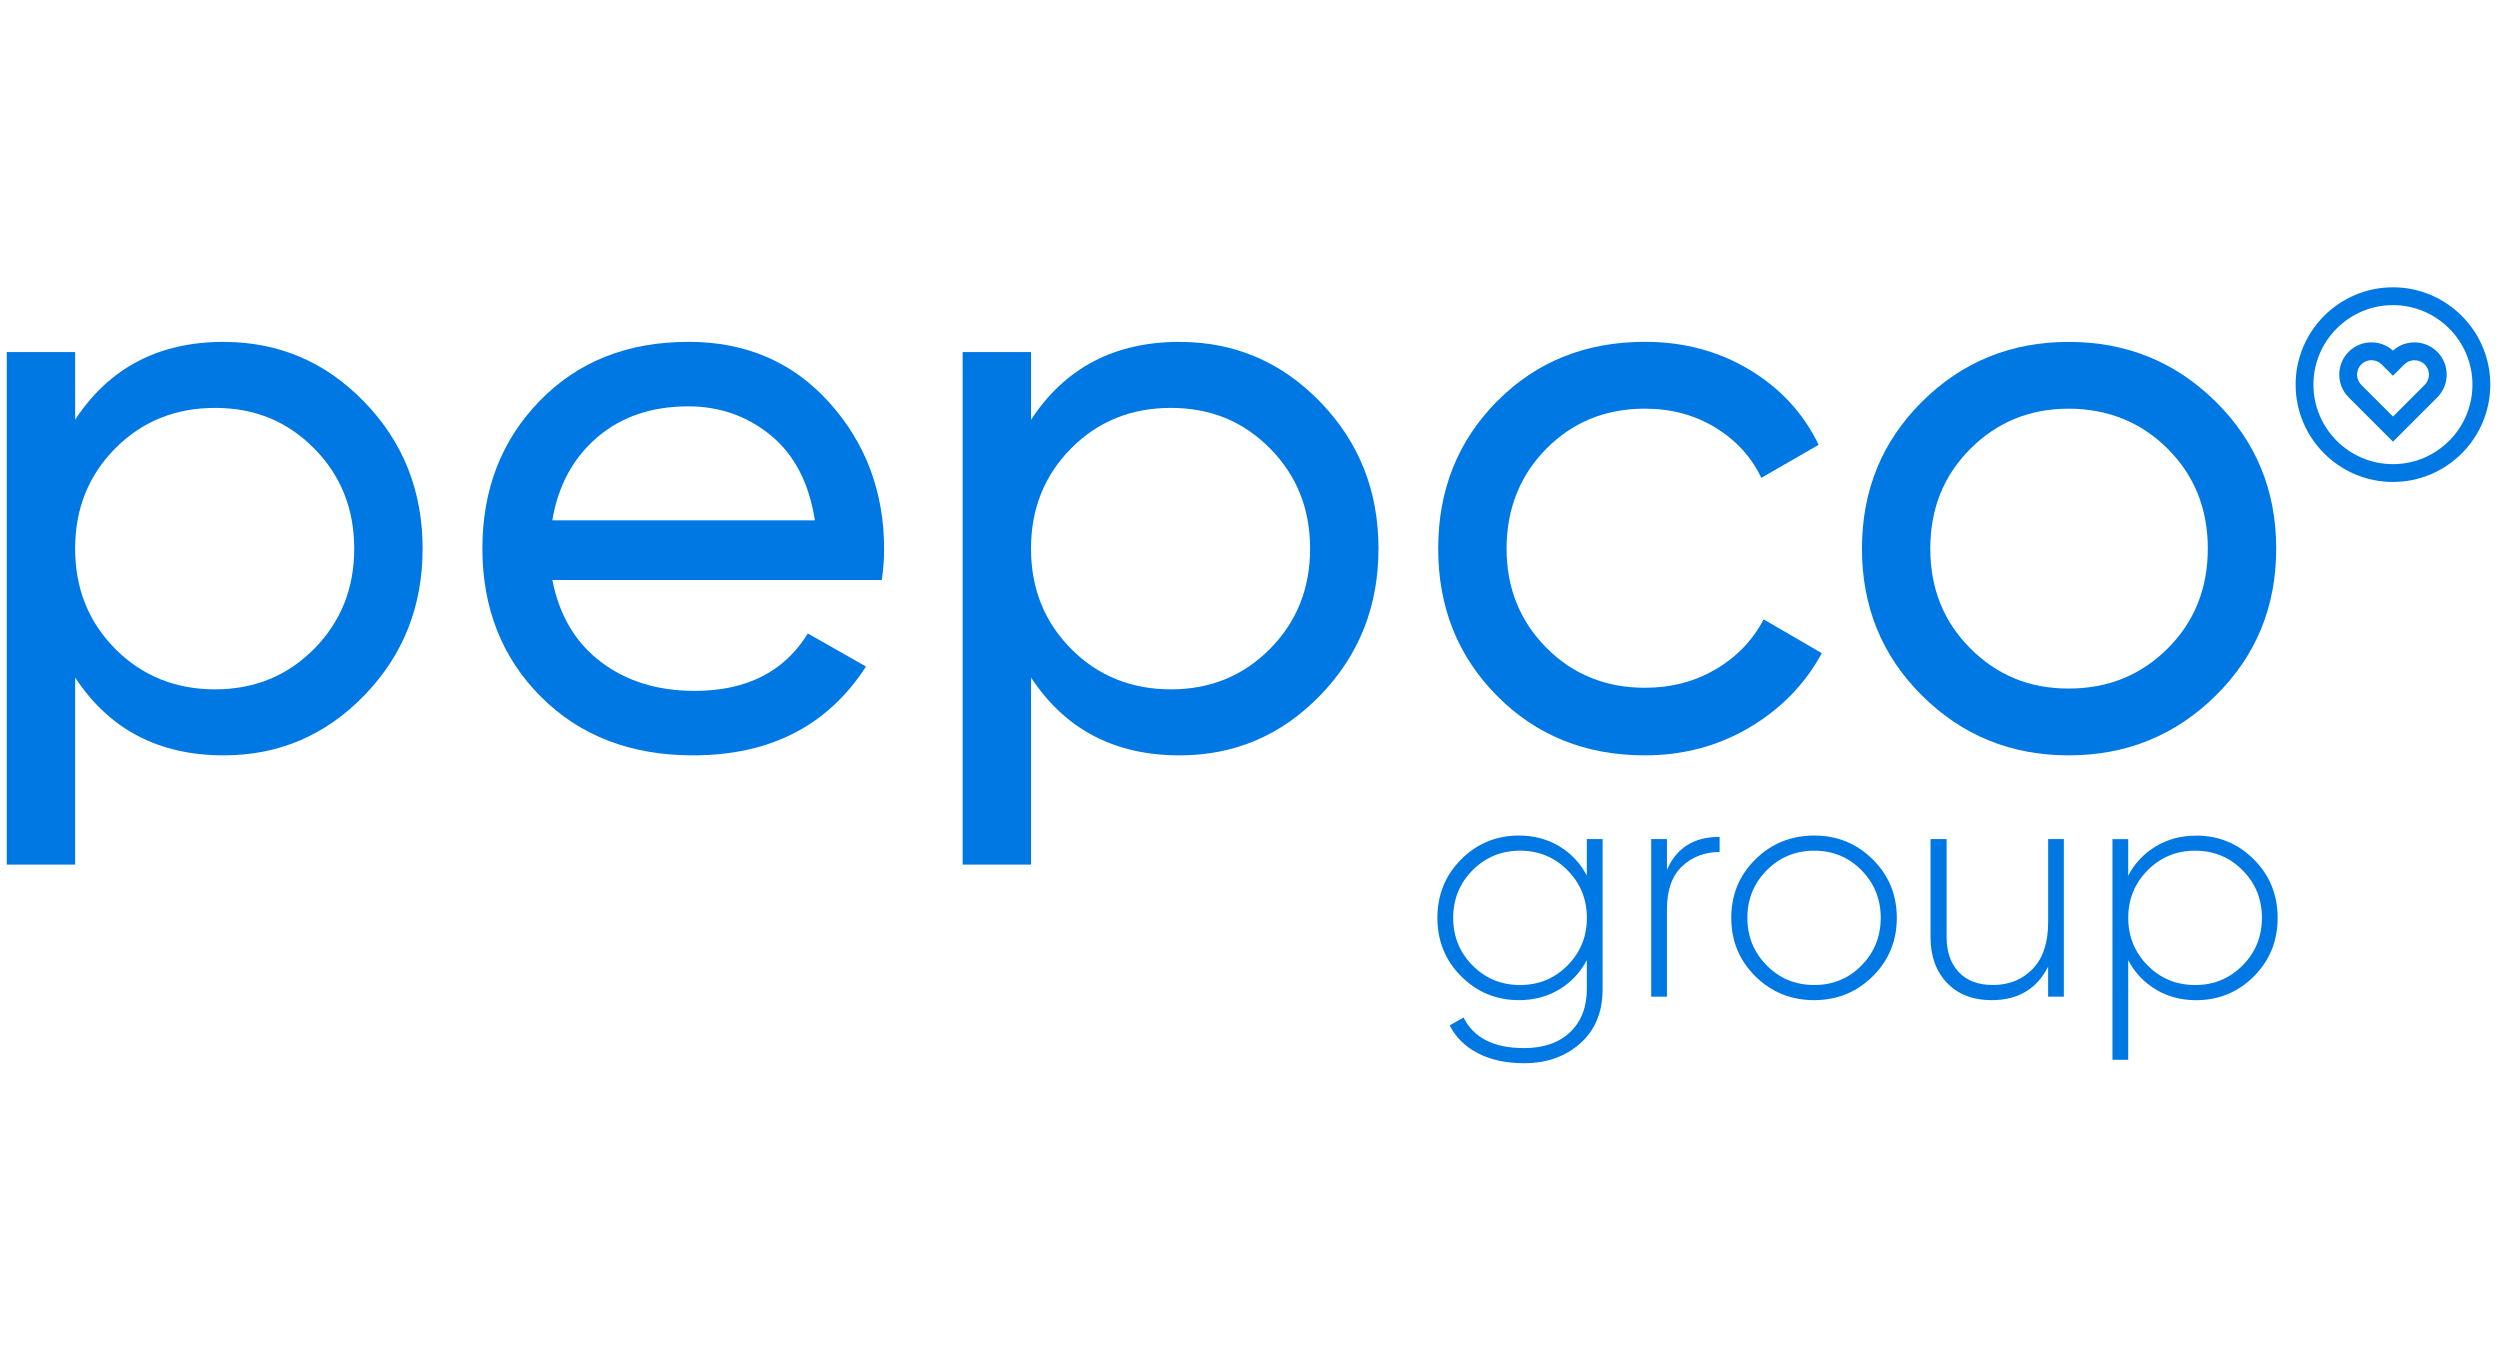
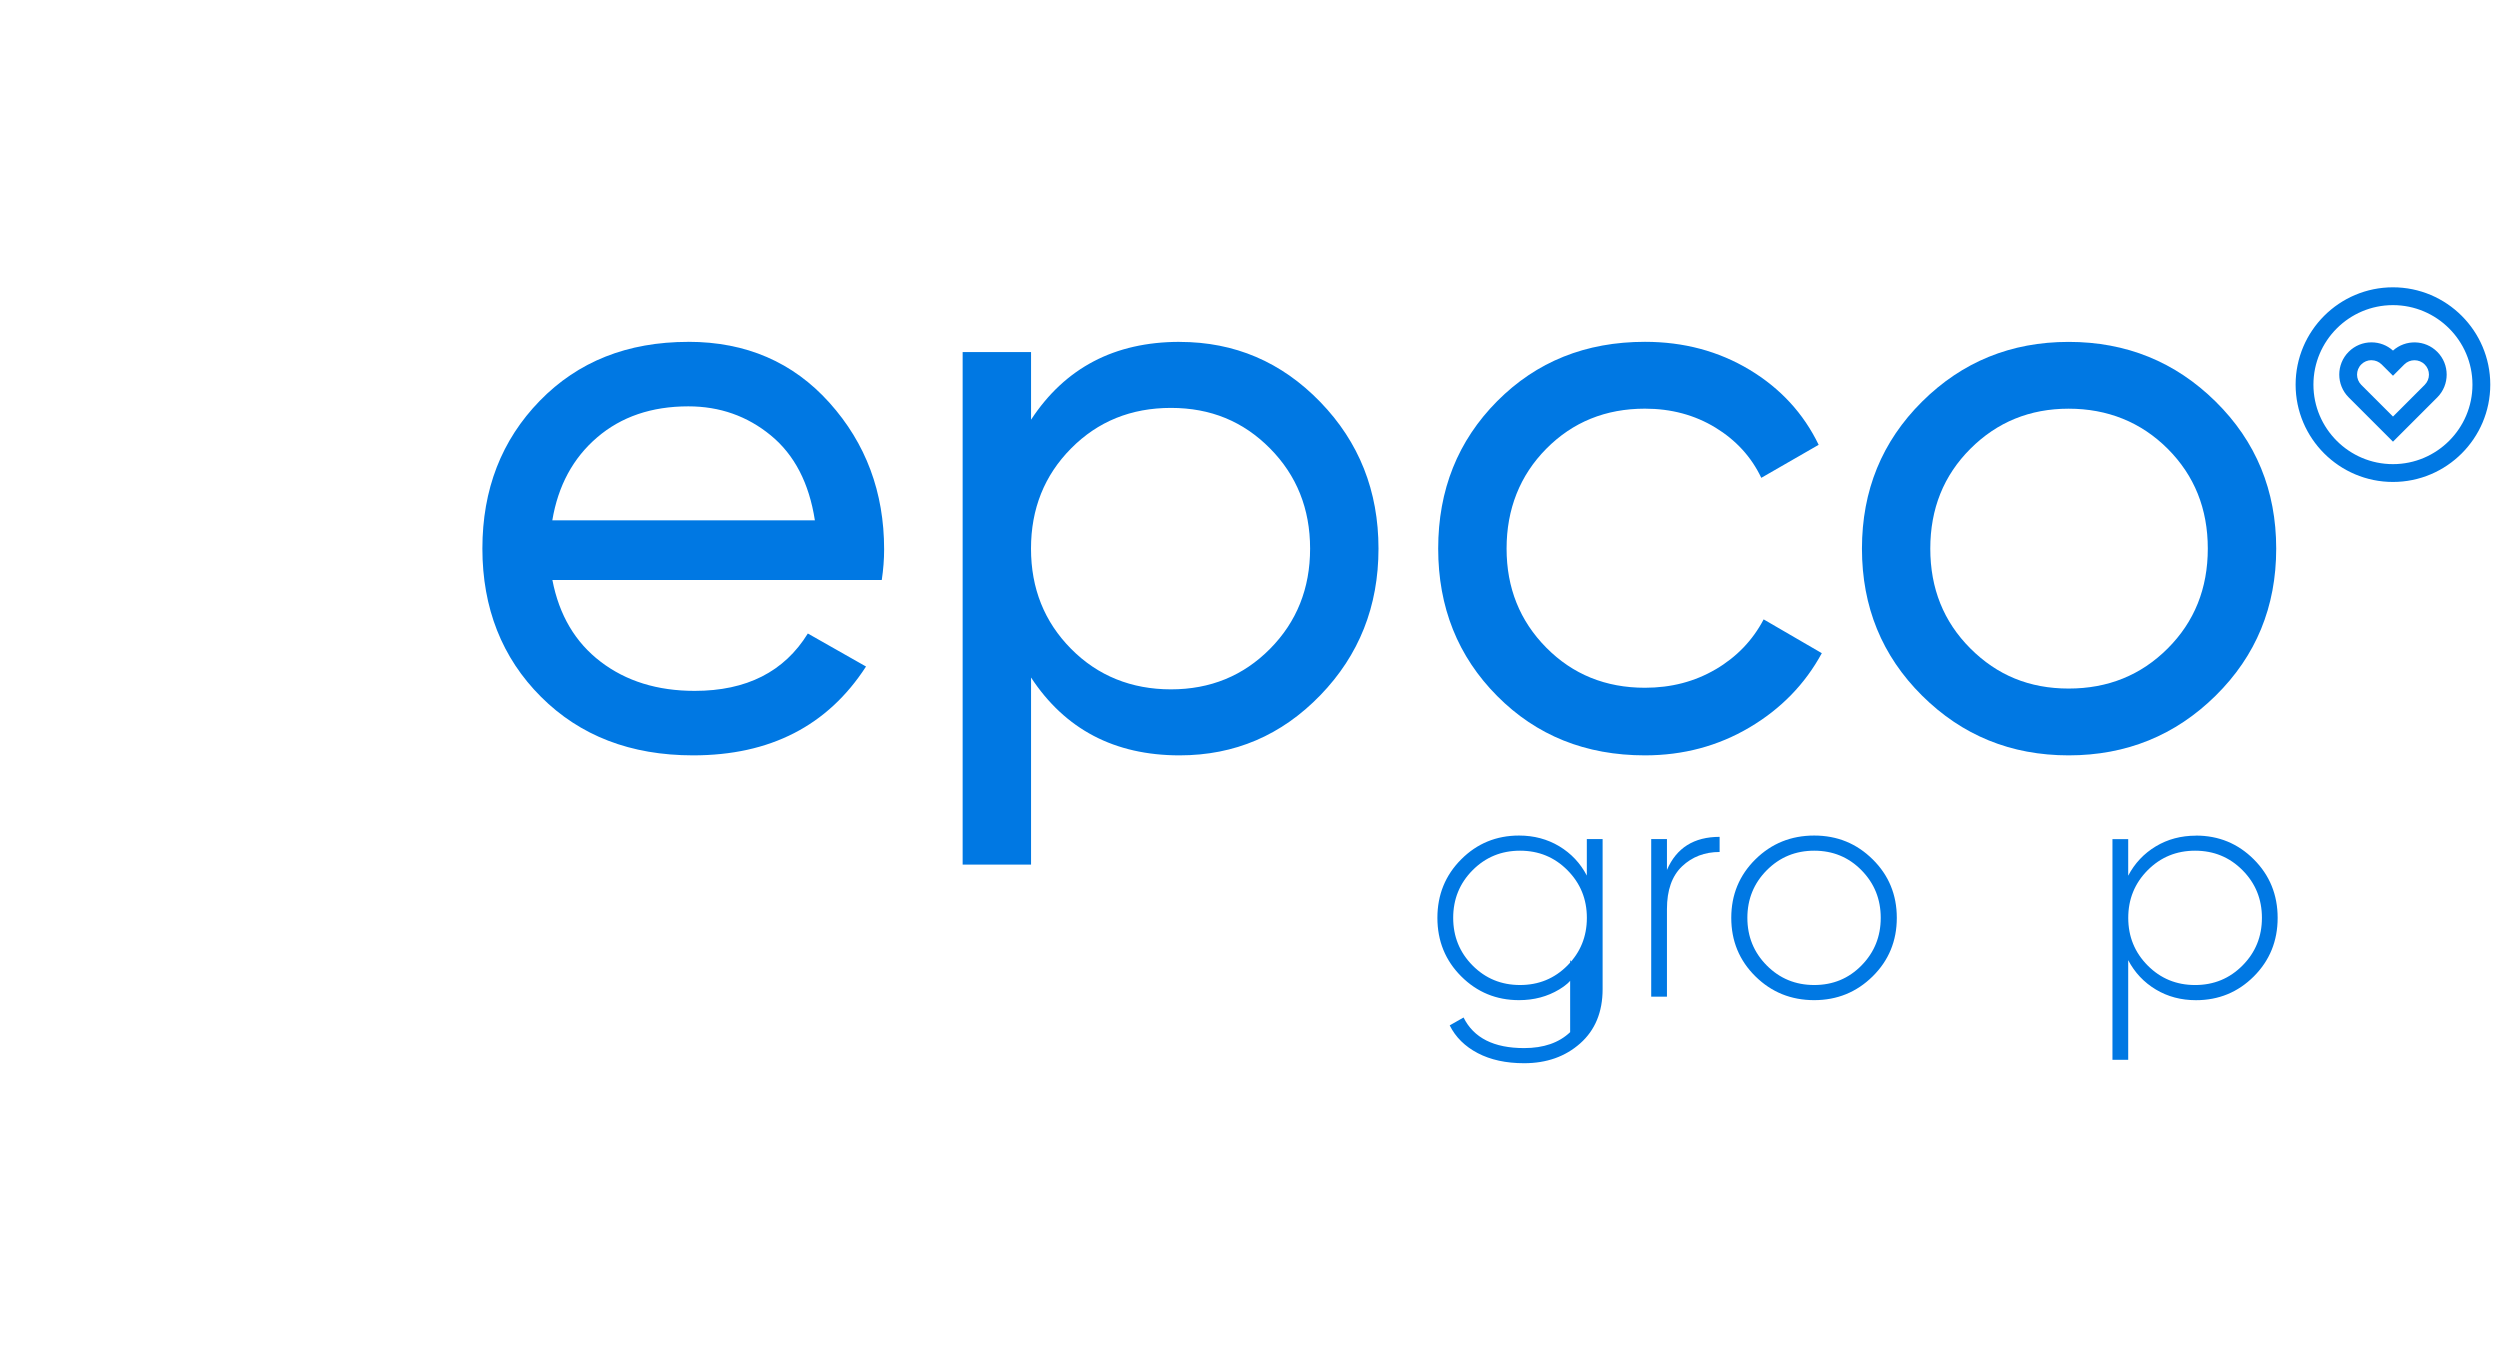
<svg xmlns="http://www.w3.org/2000/svg" width="174" height="94" viewBox="0 0 174 94" fill="none">
  <g clip-path="url(#clip0_10061_57366)">
    <g clip-path="url(#clip1_10061_57366)">
-       <path d="M110.446 58.397H111.542V68.843C111.542 70.436 111.022 71.697 109.984 72.618C108.946 73.54 107.643 74 106.077 74C104.819 74 103.743 73.765 102.851 73.298C101.96 72.831 101.308 72.187 100.899 71.366L101.864 70.818C102.566 72.237 103.97 72.947 106.077 72.947C107.438 72.947 108.504 72.578 109.282 71.838C110.057 71.098 110.443 70.1 110.443 68.843V66.825C109.989 67.689 109.35 68.368 108.524 68.865C107.698 69.363 106.764 69.61 105.726 69.61C104.145 69.61 102.803 69.057 101.7 67.954C100.596 66.85 100.043 65.491 100.043 63.882C100.043 62.274 100.596 60.917 101.7 59.811C102.803 58.705 104.147 58.154 105.726 58.154C106.764 58.154 107.696 58.404 108.524 58.899C109.35 59.397 109.991 60.076 110.443 60.94V58.394L110.446 58.397ZM102.49 67.196C103.389 68.103 104.491 68.557 105.794 68.557C107.097 68.557 108.196 68.105 109.097 67.196C109.996 66.289 110.446 65.186 110.446 63.882C110.446 62.579 109.996 61.475 109.097 60.569C108.198 59.662 107.097 59.208 105.794 59.208C104.491 59.208 103.392 59.662 102.49 60.569C101.591 61.475 101.142 62.582 101.142 63.882C101.142 65.183 101.591 66.289 102.49 67.196Z" fill="#0078E3" />
+       <path d="M110.446 58.397H111.542V68.843C111.542 70.436 111.022 71.697 109.984 72.618C108.946 73.54 107.643 74 106.077 74C104.819 74 103.743 73.765 102.851 73.298C101.96 72.831 101.308 72.187 100.899 71.366L101.864 70.818C102.566 72.237 103.97 72.947 106.077 72.947C107.438 72.947 108.504 72.578 109.282 71.838V66.825C109.989 67.689 109.35 68.368 108.524 68.865C107.698 69.363 106.764 69.61 105.726 69.61C104.145 69.61 102.803 69.057 101.7 67.954C100.596 66.85 100.043 65.491 100.043 63.882C100.043 62.274 100.596 60.917 101.7 59.811C102.803 58.705 104.147 58.154 105.726 58.154C106.764 58.154 107.696 58.404 108.524 58.899C109.35 59.397 109.991 60.076 110.443 60.94V58.394L110.446 58.397ZM102.49 67.196C103.389 68.103 104.491 68.557 105.794 68.557C107.097 68.557 108.196 68.105 109.097 67.196C109.996 66.289 110.446 65.186 110.446 63.882C110.446 62.579 109.996 61.475 109.097 60.569C108.198 59.662 107.097 59.208 105.794 59.208C104.491 59.208 103.392 59.662 102.49 60.569C101.591 61.475 101.142 62.582 101.142 63.882C101.142 65.183 101.591 66.289 102.49 67.196Z" fill="#0078E3" />
      <path d="M116.02 60.548C116.679 59.013 117.899 58.245 119.685 58.245V59.298C118.647 59.298 117.775 59.632 117.073 60.296C116.371 60.963 116.02 61.953 116.02 63.269V69.37H114.924V58.399H116.02V60.548Z" fill="#0078E3" />
      <path d="M126.267 69.61C124.658 69.61 123.294 69.057 122.176 67.954C121.057 66.85 120.496 65.491 120.496 63.882C120.496 62.274 121.057 60.917 122.176 59.811C123.294 58.707 124.658 58.154 126.267 58.154C127.876 58.154 129.22 58.707 130.338 59.811C131.457 60.915 132.018 62.274 132.018 63.882C132.018 65.491 131.457 66.847 130.338 67.954C129.22 69.057 127.863 69.61 126.267 69.61ZM122.966 67.196C123.865 68.103 124.966 68.557 126.27 68.557C127.573 68.557 128.669 68.105 129.56 67.196C130.452 66.289 130.899 65.186 130.899 63.882C130.899 62.579 130.452 61.475 129.56 60.569C128.669 59.662 127.57 59.208 126.27 59.208C124.969 59.208 123.868 59.662 122.966 60.569C122.067 61.475 121.617 62.582 121.617 63.882C121.617 65.183 122.067 66.289 122.966 67.196Z" fill="#0078E3" />
-       <path d="M142.548 58.397H143.644V69.368H142.548V67.285C141.758 68.835 140.449 69.611 138.621 69.611C137.318 69.611 136.285 69.212 135.517 68.414C134.749 67.615 134.365 66.552 134.365 65.221V58.397H135.484V65.221C135.484 66.247 135.764 67.057 136.328 67.656C136.891 68.257 137.684 68.555 138.709 68.555C139.836 68.555 140.758 68.181 141.475 67.436C142.192 66.691 142.551 65.608 142.551 64.188V58.395L142.548 58.397Z" fill="#0078E3" />
      <path d="M152.841 58.157C154.422 58.157 155.763 58.71 156.867 59.814C157.971 60.918 158.524 62.276 158.524 63.885C158.524 65.494 157.971 66.85 156.867 67.957C155.763 69.06 154.42 69.613 152.841 69.613C151.803 69.613 150.869 69.366 150.043 68.868C149.217 68.371 148.576 67.691 148.123 66.828V73.763H147.027V58.402H148.123V60.948C148.576 60.084 149.217 59.405 150.043 58.907C150.869 58.41 151.801 58.162 152.841 58.162V58.157ZM149.475 67.196C150.374 68.103 151.475 68.558 152.778 68.558C154.081 68.558 155.18 68.106 156.082 67.196C156.981 66.29 157.43 65.186 157.43 63.883C157.43 62.58 156.981 61.476 156.082 60.569C155.183 59.663 154.081 59.208 152.778 59.208C151.475 59.208 150.376 59.663 149.475 60.569C148.576 61.476 148.126 62.582 148.126 63.883C148.126 65.183 148.576 66.29 149.475 67.196Z" fill="#0078E3" />
      <path d="M166.549 33.544C162.814 33.544 159.775 30.506 159.775 26.771C159.775 23.035 162.814 19.997 166.549 19.997C170.284 19.997 173.323 23.035 173.323 26.771C173.323 30.506 170.284 33.544 166.549 33.544ZM166.549 21.237C163.498 21.237 161.015 23.72 161.015 26.771C161.015 29.822 163.498 32.304 166.549 32.304C169.6 32.304 172.083 29.822 172.083 26.771C172.083 23.72 169.6 21.237 166.549 21.237Z" fill="#0078E3" />
      <path d="M166.552 30.741L163.468 27.657C162.594 26.783 162.594 25.359 163.468 24.485C163.892 24.061 164.455 23.828 165.054 23.828C165.612 23.828 166.14 24.03 166.552 24.401C167.431 23.613 168.789 23.641 169.633 24.487C170.507 25.361 170.507 26.786 169.633 27.66L166.552 30.741ZM165.054 25.068C164.786 25.068 164.534 25.172 164.344 25.364C163.953 25.755 163.953 26.394 164.344 26.786L166.552 28.993L168.759 26.786C168.948 26.596 169.055 26.344 169.055 26.076C169.055 25.808 168.951 25.556 168.759 25.366C168.368 24.975 167.729 24.975 167.337 25.366L166.552 26.152L165.764 25.366C165.574 25.177 165.322 25.071 165.054 25.071V25.068Z" fill="#0078E3" />
-       <path d="M15.571 23.794C11.048 23.794 7.6 25.6 5.231 29.211V24.506H0.471V60.178H5.231V47.156C7.603 50.767 11.048 52.573 15.571 52.573C19.4 52.573 22.666 51.179 25.366 48.388C28.066 45.597 29.414 42.198 29.414 38.185C29.414 34.172 28.066 30.772 25.366 27.981C22.666 25.191 19.403 23.797 15.571 23.797V23.794ZM21.863 45.161C20.001 47.04 17.705 47.979 14.968 47.979C12.23 47.979 9.879 47.04 8.02 45.161C6.158 43.282 5.229 40.958 5.229 38.185C5.229 35.412 6.158 33.088 8.02 31.209C9.881 29.33 12.197 28.39 14.968 28.39C17.738 28.39 20.001 29.33 21.863 31.209C23.724 33.088 24.653 35.414 24.653 38.185C24.653 40.955 23.724 43.282 21.863 45.161Z" fill="#0078E3" />
      <path d="M47.907 23.794C43.674 23.794 40.229 25.162 37.567 27.898C34.905 30.633 33.574 34.063 33.574 38.184C33.574 42.306 34.933 45.782 37.651 48.496C40.368 51.214 43.896 52.573 48.238 52.573C53.6 52.573 57.61 50.512 60.275 46.39L56.226 44.092C54.585 46.754 51.958 48.085 48.349 48.085C45.758 48.085 43.581 47.41 41.81 46.059C40.04 44.711 38.918 42.814 38.446 40.369H61.371C61.48 39.639 61.535 38.929 61.535 38.235C61.535 34.26 60.267 30.858 57.732 28.032C55.196 25.205 51.923 23.791 47.91 23.791L47.907 23.794ZM38.441 36.215C38.843 33.808 39.881 31.883 41.56 30.444C43.237 29.004 45.354 28.282 47.907 28.282C50.094 28.282 52.011 28.956 53.653 30.307C55.294 31.656 56.315 33.626 56.716 36.217H38.444L38.441 36.215Z" fill="#0078E3" />
      <path d="M82.101 23.794C77.577 23.794 74.13 25.6 71.761 29.211V24.506H67V60.178H71.761V47.156C74.132 50.767 77.577 52.573 82.101 52.573C85.929 52.573 89.195 51.179 91.895 48.388C94.595 45.597 95.943 42.198 95.943 38.185C95.943 34.172 94.595 30.772 91.895 27.981C89.195 25.191 85.932 23.797 82.101 23.797V23.794ZM88.392 45.161C86.531 47.04 84.235 47.979 81.497 47.979C78.759 47.979 76.408 47.04 74.549 45.161C72.688 43.282 71.758 40.958 71.758 38.185C71.758 35.412 72.688 33.088 74.549 31.209C76.41 29.33 78.726 28.39 81.497 28.39C84.268 28.39 86.531 29.33 88.392 31.209C90.253 33.088 91.183 35.414 91.183 38.185C91.183 40.955 90.253 43.282 88.392 45.161Z" fill="#0078E3" />
      <path d="M119.413 46.582C117.954 47.441 116.312 47.868 114.489 47.868C111.753 47.868 109.463 46.938 107.621 45.077C105.78 43.215 104.858 40.92 104.858 38.182C104.858 35.444 105.78 33.093 107.621 31.234C109.463 29.373 111.753 28.443 114.489 28.443C116.312 28.443 117.944 28.88 119.386 29.756C120.825 30.633 121.894 31.8 122.586 33.257L126.579 30.959C125.52 28.769 123.917 27.029 121.765 25.733C119.613 24.44 117.186 23.791 114.489 23.791C110.367 23.791 106.94 25.168 104.202 27.923C101.467 30.678 100.098 34.098 100.098 38.182C100.098 42.266 101.467 45.688 104.202 48.441C106.937 51.196 110.364 52.573 114.489 52.573C117.151 52.573 119.578 51.924 121.765 50.631C123.952 49.337 125.632 47.612 126.798 45.461L122.75 43.109C121.985 44.569 120.871 45.726 119.413 46.585V46.582Z" fill="#0078E3" />
      <path d="M154.211 27.953C151.403 25.183 147.993 23.796 143.98 23.796C139.967 23.796 136.568 25.183 133.777 27.953C130.986 30.726 129.592 34.136 129.592 38.184C129.592 42.233 130.986 45.645 133.777 48.416C136.568 51.189 139.967 52.573 143.98 52.573C147.993 52.573 151.403 51.186 154.211 48.416C157.02 45.645 158.424 42.233 158.424 38.184C158.424 34.136 157.02 30.726 154.211 27.953ZM150.873 45.132C149.011 46.994 146.715 47.923 143.978 47.923C141.24 47.923 139 46.994 137.138 45.132C135.277 43.271 134.348 40.957 134.348 38.184C134.348 35.411 135.277 33.095 137.138 31.236C139 29.375 141.278 28.445 143.978 28.445C146.678 28.445 149.011 29.375 150.873 31.236C152.734 33.098 153.663 35.414 153.663 38.184C153.663 40.955 152.734 43.273 150.873 45.132Z" fill="#0078E3" />
    </g>
  </g>
  <defs>
    <clipPath id="clip0_10061_57366">
      <rect width="172.853" height="94" fill="white" transform="translate(0.471)" />
    </clipPath>
    <clipPath id="clip1_10061_57366">
      <rect width="172.853" height="54" fill="white" transform="translate(0.471 20)" />
    </clipPath>
  </defs>
</svg>